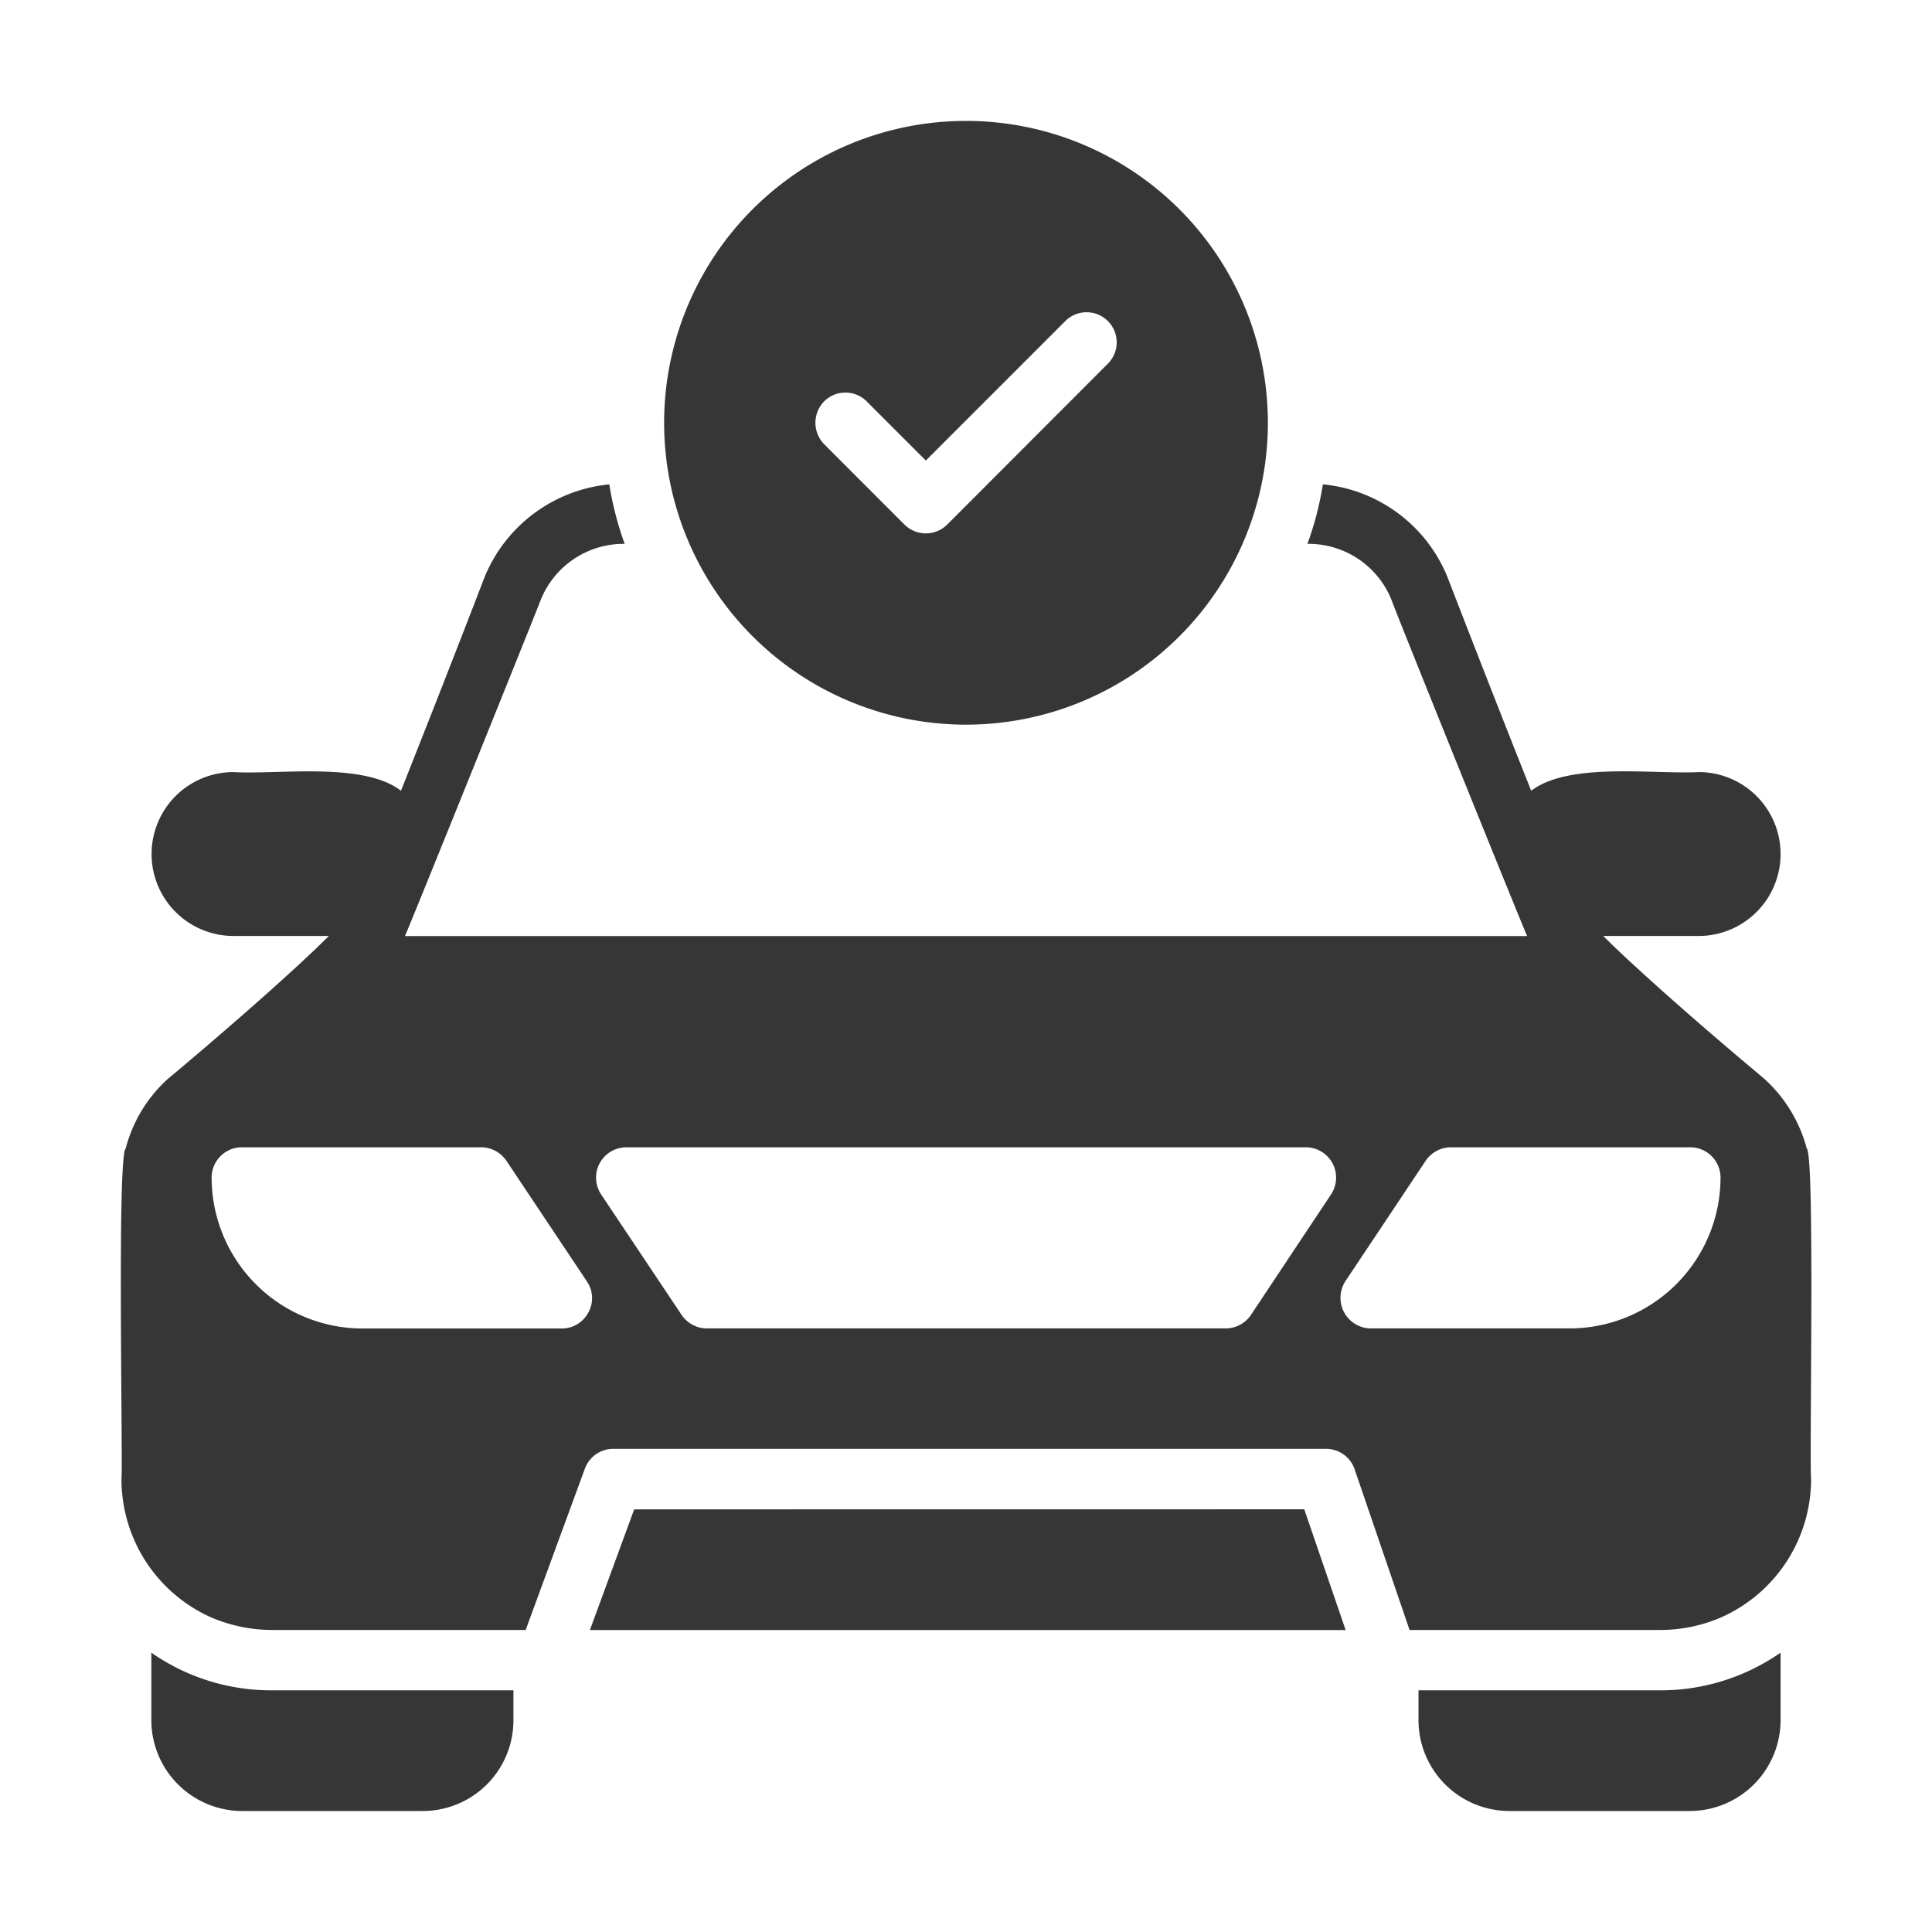
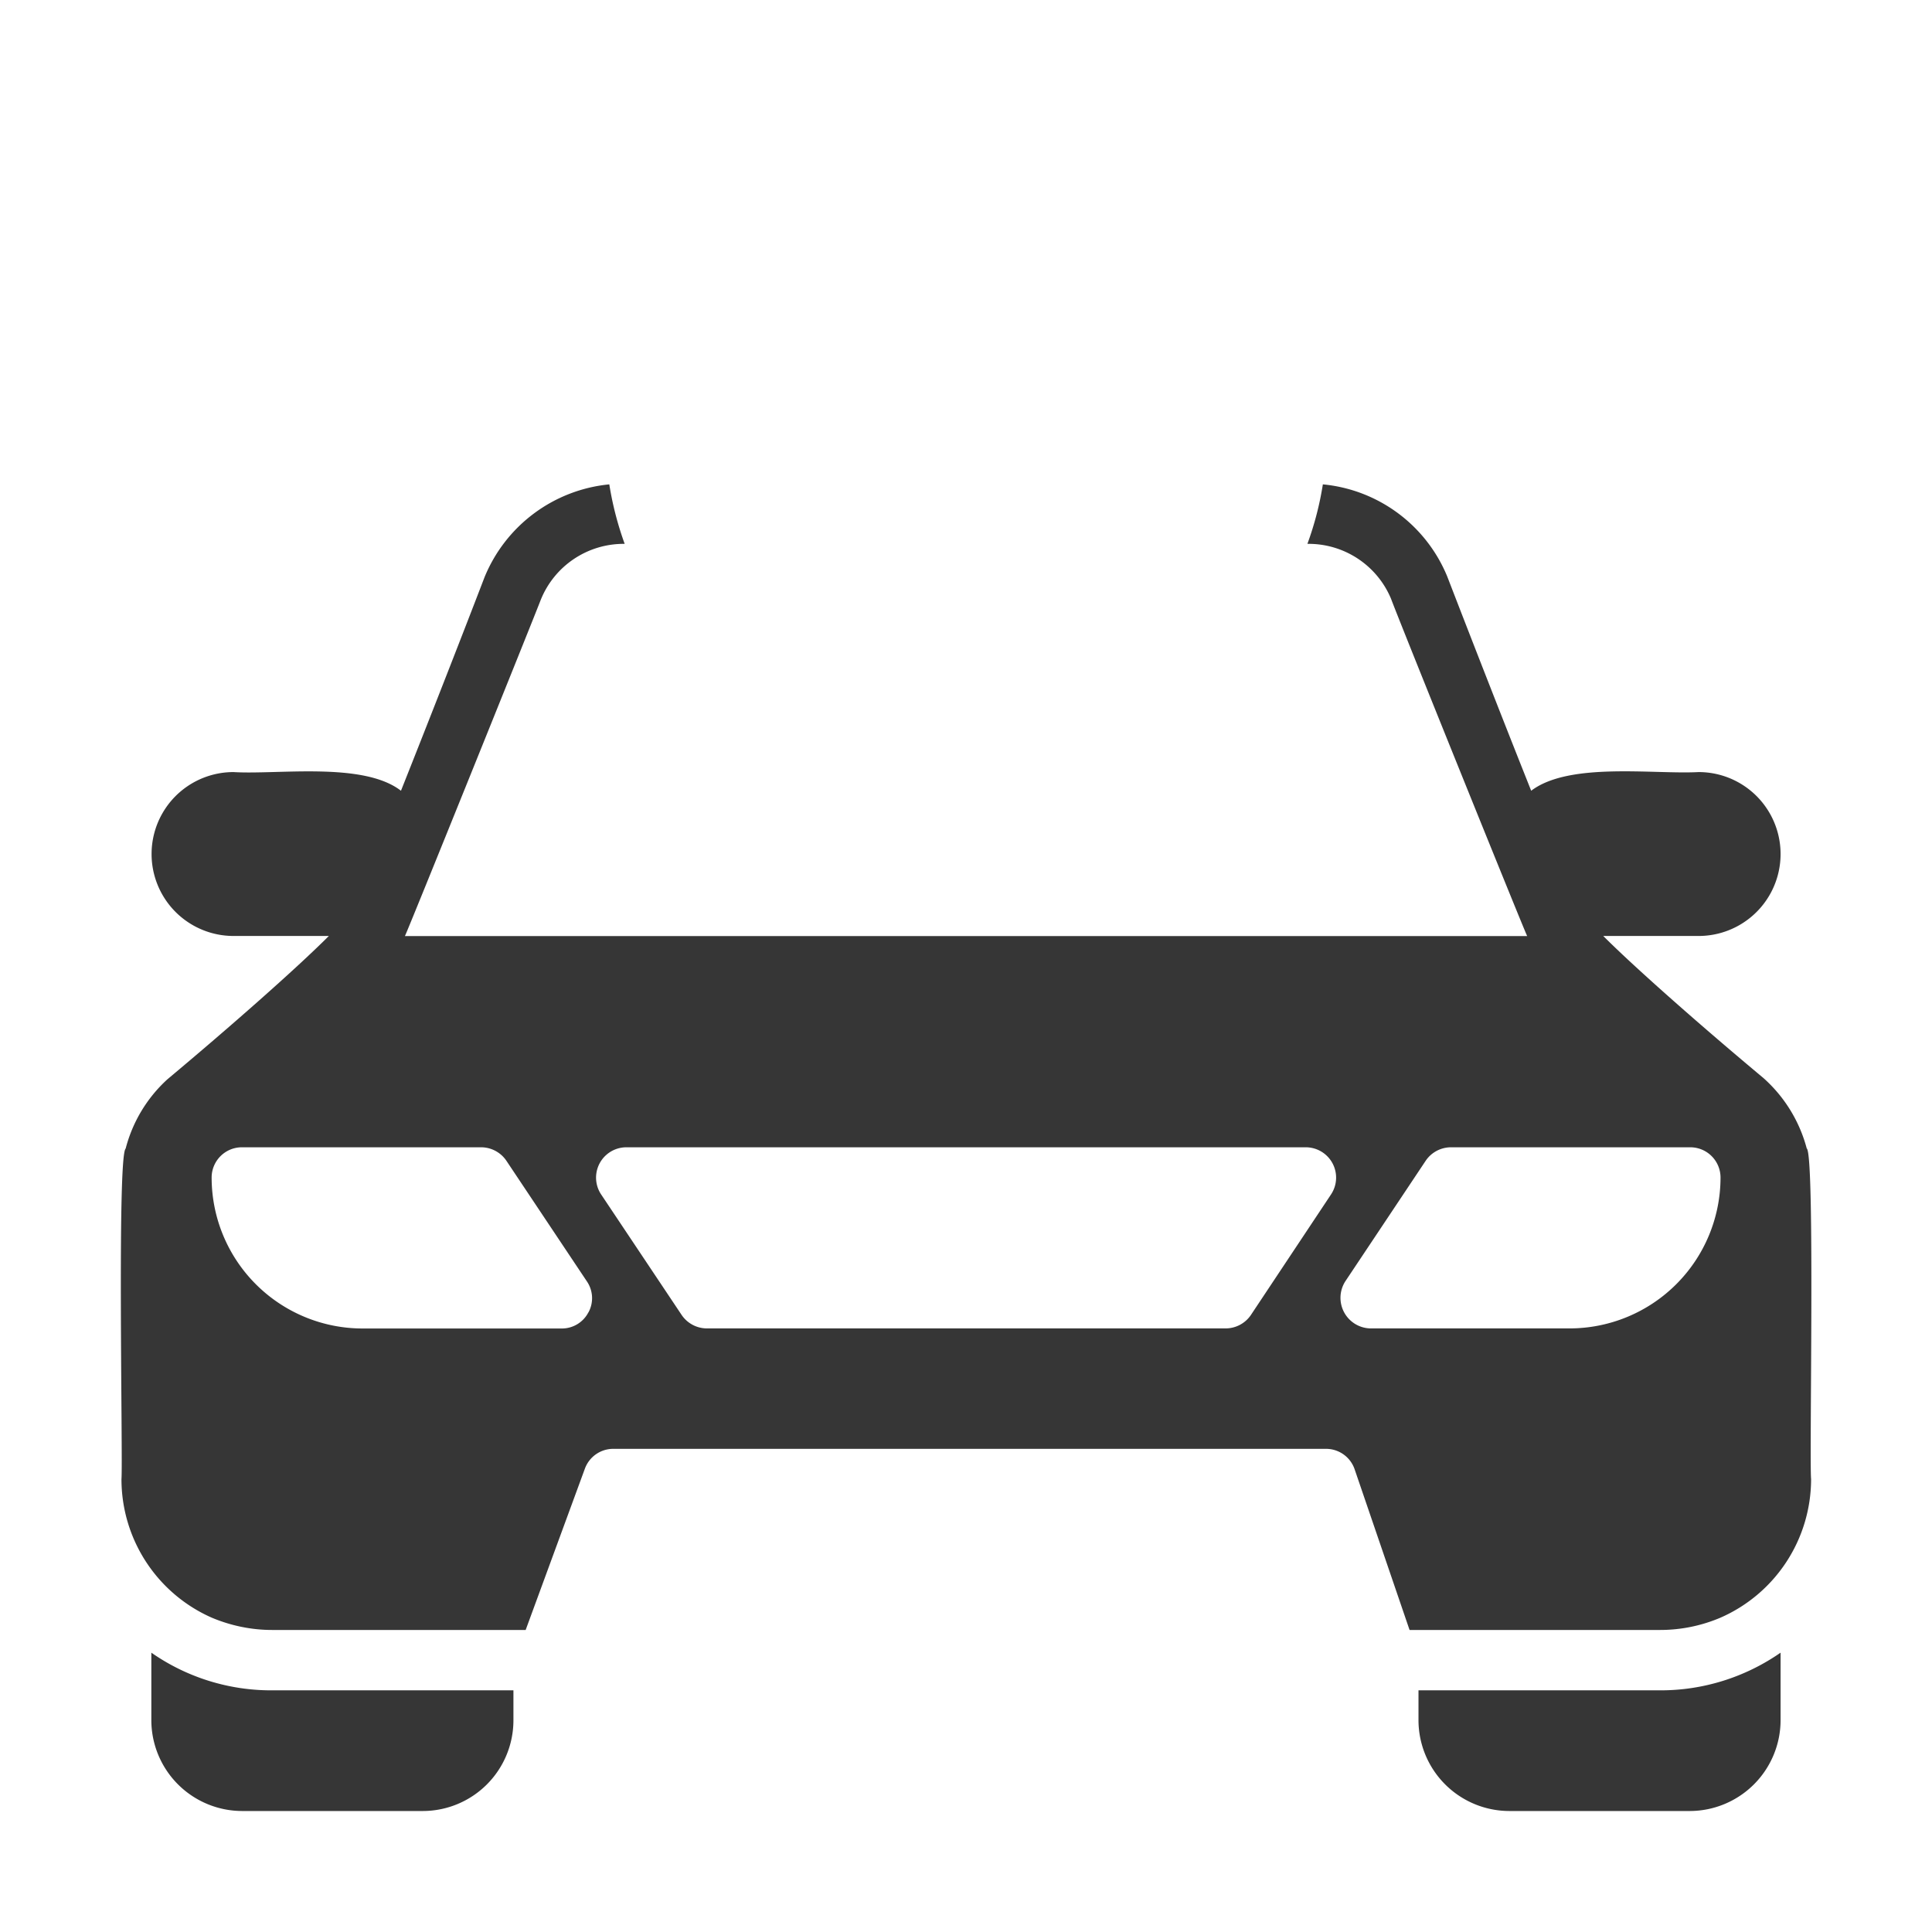
<svg xmlns="http://www.w3.org/2000/svg" width="24" height="24" fill="none">
-   <path fill="#363636" d="M12 9.002a3.75 3.75 0 1 0 0-7.5 3.75 3.75 0 0 0 0 7.5m-1.762-4.016a.373.373 0 0 1 .528 0l.735.735 1.733-1.733a.374.374 0 1 1 .528.53l-1.995 1.998a.377.377 0 0 1-.532 0l-.997-.998a.38.38 0 0 1 0-.532M7.878 18.75l-.55 1.499h9.388l-.514-1.5z" />
  <path fill="#363636" d="M22.444 14.267a1.78 1.78 0 0 0-.54-.877c-.743-.62-1.579-1.354-1.988-1.763h1.185a1.018 1.018 0 1 0 0-2.036c-.562.03-1.608-.128-2.08.232-.335-.84-.736-1.867-1.043-2.662a1.86 1.86 0 0 0-1.545-1.144q-.06.38-.192.739h.004a1.11 1.11 0 0 1 1.035.682c.098.267 1.661 4.137 1.691 4.19H5.03c.03-.053 1.586-3.912 1.688-4.178a1.11 1.11 0 0 1 1.038-.694h.004a4 4 0 0 1-.191-.739 1.87 1.87 0 0 0-1.549 1.151c-.304.792-.705 1.815-1.039 2.655-.468-.363-1.53-.198-2.08-.232a1.018 1.018 0 0 0 0 2.036h1.184c-.412.413-1.249 1.148-2.006 1.781a1.76 1.76 0 0 0-.518.86c-.108.093-.033 3.877-.052 4.105a1.88 1.88 0 0 0 1.121 1.722c.237.1.492.153.75.153h3.15l.735-2.002a.375.375 0 0 1 .353-.248h8.854a.375.375 0 0 1 .356.255l.682 1.995h3.113c.258 0 .513-.052.75-.153a1.88 1.88 0 0 0 1.125-1.722c-.023-.24.049-4.005-.053-4.106M7.309 16.303a.37.37 0 0 1-.33.2H4.504a1.876 1.876 0 0 1-1.875-1.876.376.376 0 0 1 .375-.375h2.974a.38.38 0 0 1 .311.165l1.001 1.5a.37.37 0 0 1 .02.386m9.225-1.466-.997 1.5a.38.38 0 0 1-.312.165H8.78a.38.38 0 0 1-.311-.165l-1.002-1.5a.377.377 0 0 1 .312-.585h8.445a.377.377 0 0 1 .311.585m2.963 1.665h-2.475a.38.38 0 0 1-.311-.585l1-1.5a.38.38 0 0 1 .312-.165h2.974a.376.376 0 0 1 .375.375 1.876 1.876 0 0 1-1.875 1.875M1.88 20.53v.843a1.13 1.13 0 0 0 1.125 1.124h2.249a1.127 1.127 0 0 0 1.124-1.124v-.375H3.38a2.6 2.6 0 0 1-1.5-.468m15.741.468v.375a1.13 1.13 0 0 0 1.125 1.124h2.249a1.13 1.13 0 0 0 1.124-1.124v-.843c-.44.306-.963.47-1.499.468z" />
</svg>